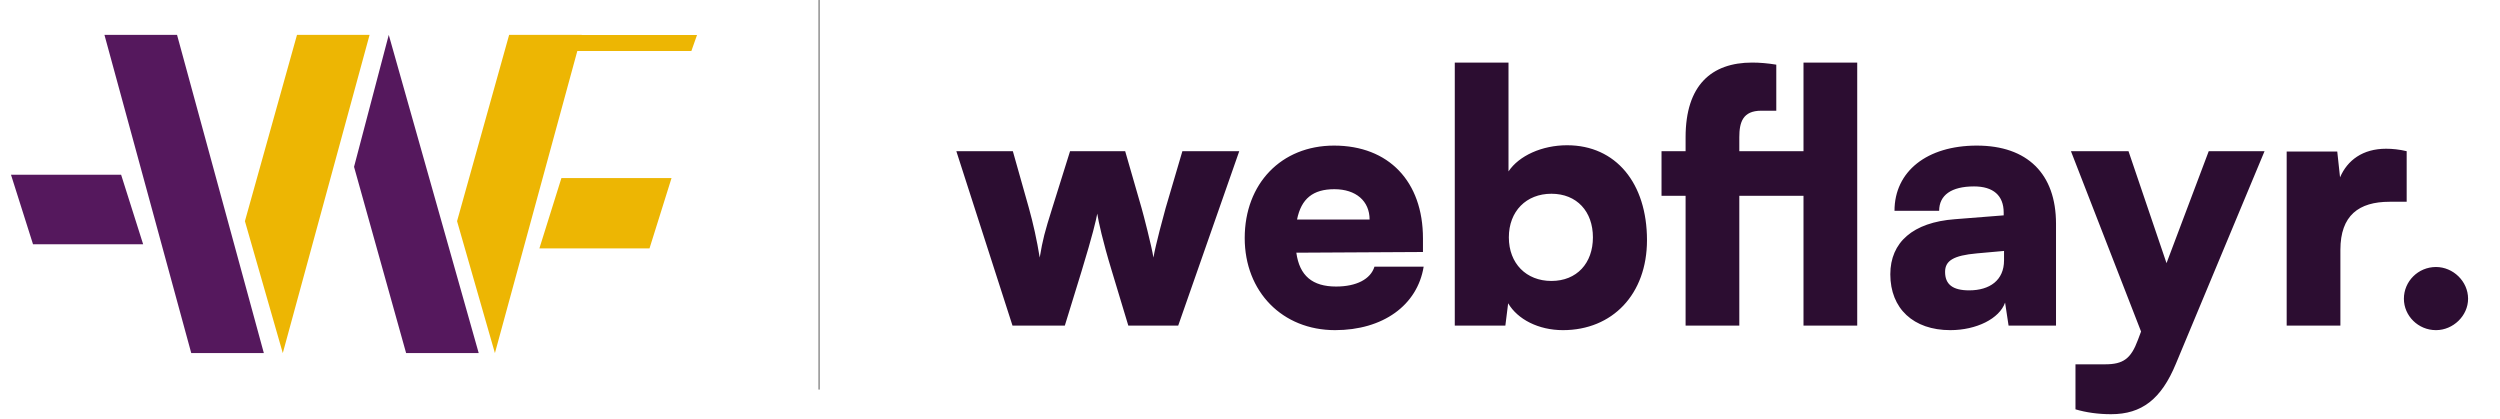
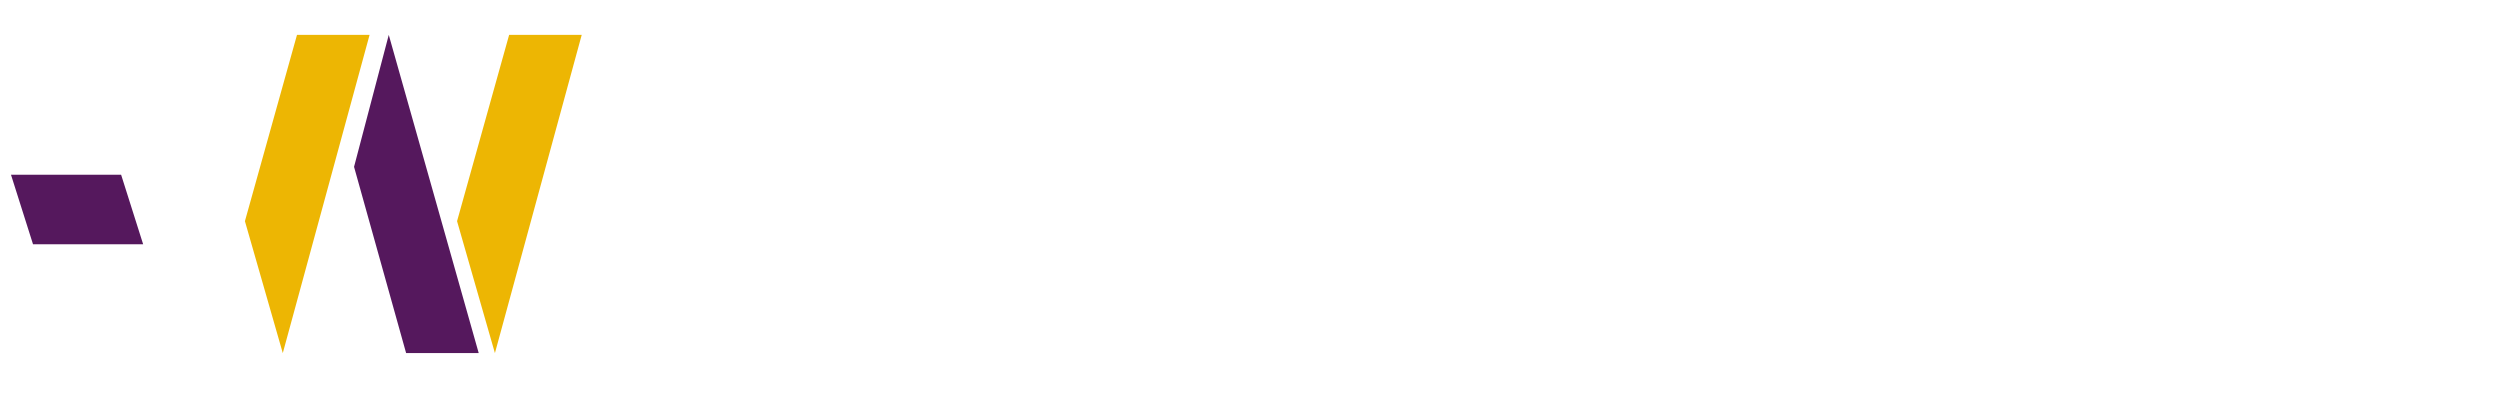
<svg xmlns="http://www.w3.org/2000/svg" width="215" height="36" viewBox="0 0 215 36" fill="none">
-   <path d="M87.075 28.002L82.245 13.002H87.105L88.485 17.892C88.845 19.181 89.175 20.651 89.415 22.151C89.685 20.561 89.835 19.991 90.495 17.892L92.025 13.002H96.765L98.175 17.892C98.325 18.401 99.045 21.192 99.195 22.151C99.375 21.072 100.095 18.431 100.245 17.892L101.685 13.002H106.575L101.325 28.002H97.035L95.595 23.232C94.845 20.771 94.455 19.002 94.365 18.372C94.245 19.002 93.975 20.172 93.015 23.322L91.575 28.002H87.075ZM114.815 28.392C110.285 28.392 107.045 25.091 107.045 20.471C107.045 15.791 110.195 12.521 114.725 12.521C119.435 12.521 122.375 15.611 122.375 20.502V21.672L111.485 21.732C111.755 23.712 112.865 24.642 114.905 24.642C116.645 24.642 117.875 24.012 118.205 22.931H122.435C121.895 26.262 118.925 28.392 114.815 28.392ZM114.755 16.271C112.925 16.271 111.905 17.081 111.545 18.881H117.785C117.785 17.291 116.615 16.271 114.755 16.271ZM129.461 28.002H125.111V5.381H129.731V14.742C130.631 13.392 132.611 12.492 134.771 12.492C138.971 12.492 141.641 15.761 141.641 20.651C141.641 25.302 138.671 28.392 134.411 28.392C132.311 28.392 130.511 27.462 129.701 26.081L129.461 28.002ZM129.761 20.412C129.761 22.662 131.261 24.162 133.421 24.162C135.611 24.162 136.991 22.631 136.991 20.412C136.991 18.192 135.611 16.662 133.421 16.662C131.261 16.662 129.761 18.162 129.761 20.412ZM142.891 13.002H144.961V11.802C144.961 7.331 147.181 5.381 150.691 5.381C151.321 5.381 152.041 5.441 152.761 5.561V9.521H151.471C149.881 9.521 149.581 10.511 149.581 11.802V13.002H155.101V5.381H159.721V28.002H155.101V16.841H149.581V28.002H144.961V16.841H142.891V13.002ZM167.727 28.392C164.547 28.392 162.567 26.532 162.567 23.591C162.567 20.831 164.517 19.122 168.117 18.852L172.317 18.521V18.282C172.317 16.811 171.417 16.032 169.767 16.032C167.817 16.032 166.767 16.782 166.767 18.131H162.927C162.927 14.742 165.717 12.521 170.007 12.521C174.357 12.521 176.817 14.951 176.817 19.241V28.002H172.737L172.437 26.021C171.957 27.401 169.977 28.392 167.727 28.392ZM169.347 24.971C171.117 24.971 172.347 24.102 172.347 22.392V21.581L170.007 21.791C167.997 21.971 167.277 22.422 167.277 23.381C167.277 24.462 167.937 24.971 169.347 24.971ZM178.491 35.202V31.331H181.041C182.601 31.331 183.261 30.852 183.861 29.232L184.131 28.512L178.101 13.002H183.051L186.321 22.631L189.951 13.002H194.751L187.131 31.271C185.871 34.331 184.191 35.621 181.551 35.621C180.441 35.621 179.391 35.471 178.491 35.202ZM206.974 13.002V17.352H205.504C202.864 17.352 201.274 18.521 201.274 21.491V28.002H196.654V13.031H201.004L201.244 15.252C201.874 13.781 203.194 12.791 205.204 12.791C205.744 12.791 206.344 12.851 206.974 13.002ZM209.495 28.392C207.965 28.392 206.735 27.162 206.735 25.692C206.735 24.192 207.965 22.962 209.495 22.962C210.965 22.962 212.255 24.192 212.255 25.692C212.255 27.162 210.965 28.392 209.495 28.392Z" fill="#2C0D31" />
-   <path d="M8.983 3.001H15.226L22.691 30.366H16.448L8.983 3.001Z" fill="#55185D" />
  <path d="M30.448 14.348L33.434 3.001L41.169 30.366H34.926L30.448 14.348Z" fill="#55185D" />
  <path d="M21.063 19.02L24.32 30.366L31.783 3.001H25.541L21.063 19.02Z" fill="#EDB603" />
  <path d="M39.307 19.02L42.563 30.366L50.027 3.001H43.785L39.307 19.02Z" fill="#EDB603" />
  <path d="M0.945 15.027H10.416L12.31 21.005H2.839L0.945 15.027Z" fill="#55185D" />
-   <path d="M57.751 15.316H48.281L46.387 21.364H55.857L57.751 15.316Z" fill="#EDB603" />
-   <path d="M49.44 3.01L49.051 4.386H59.458L59.944 3.01H49.44Z" fill="#EDB603" />
-   <path d="M70.445 0.001V33.502" stroke="#9F9F9F" stroke-width="0.15" />
</svg>